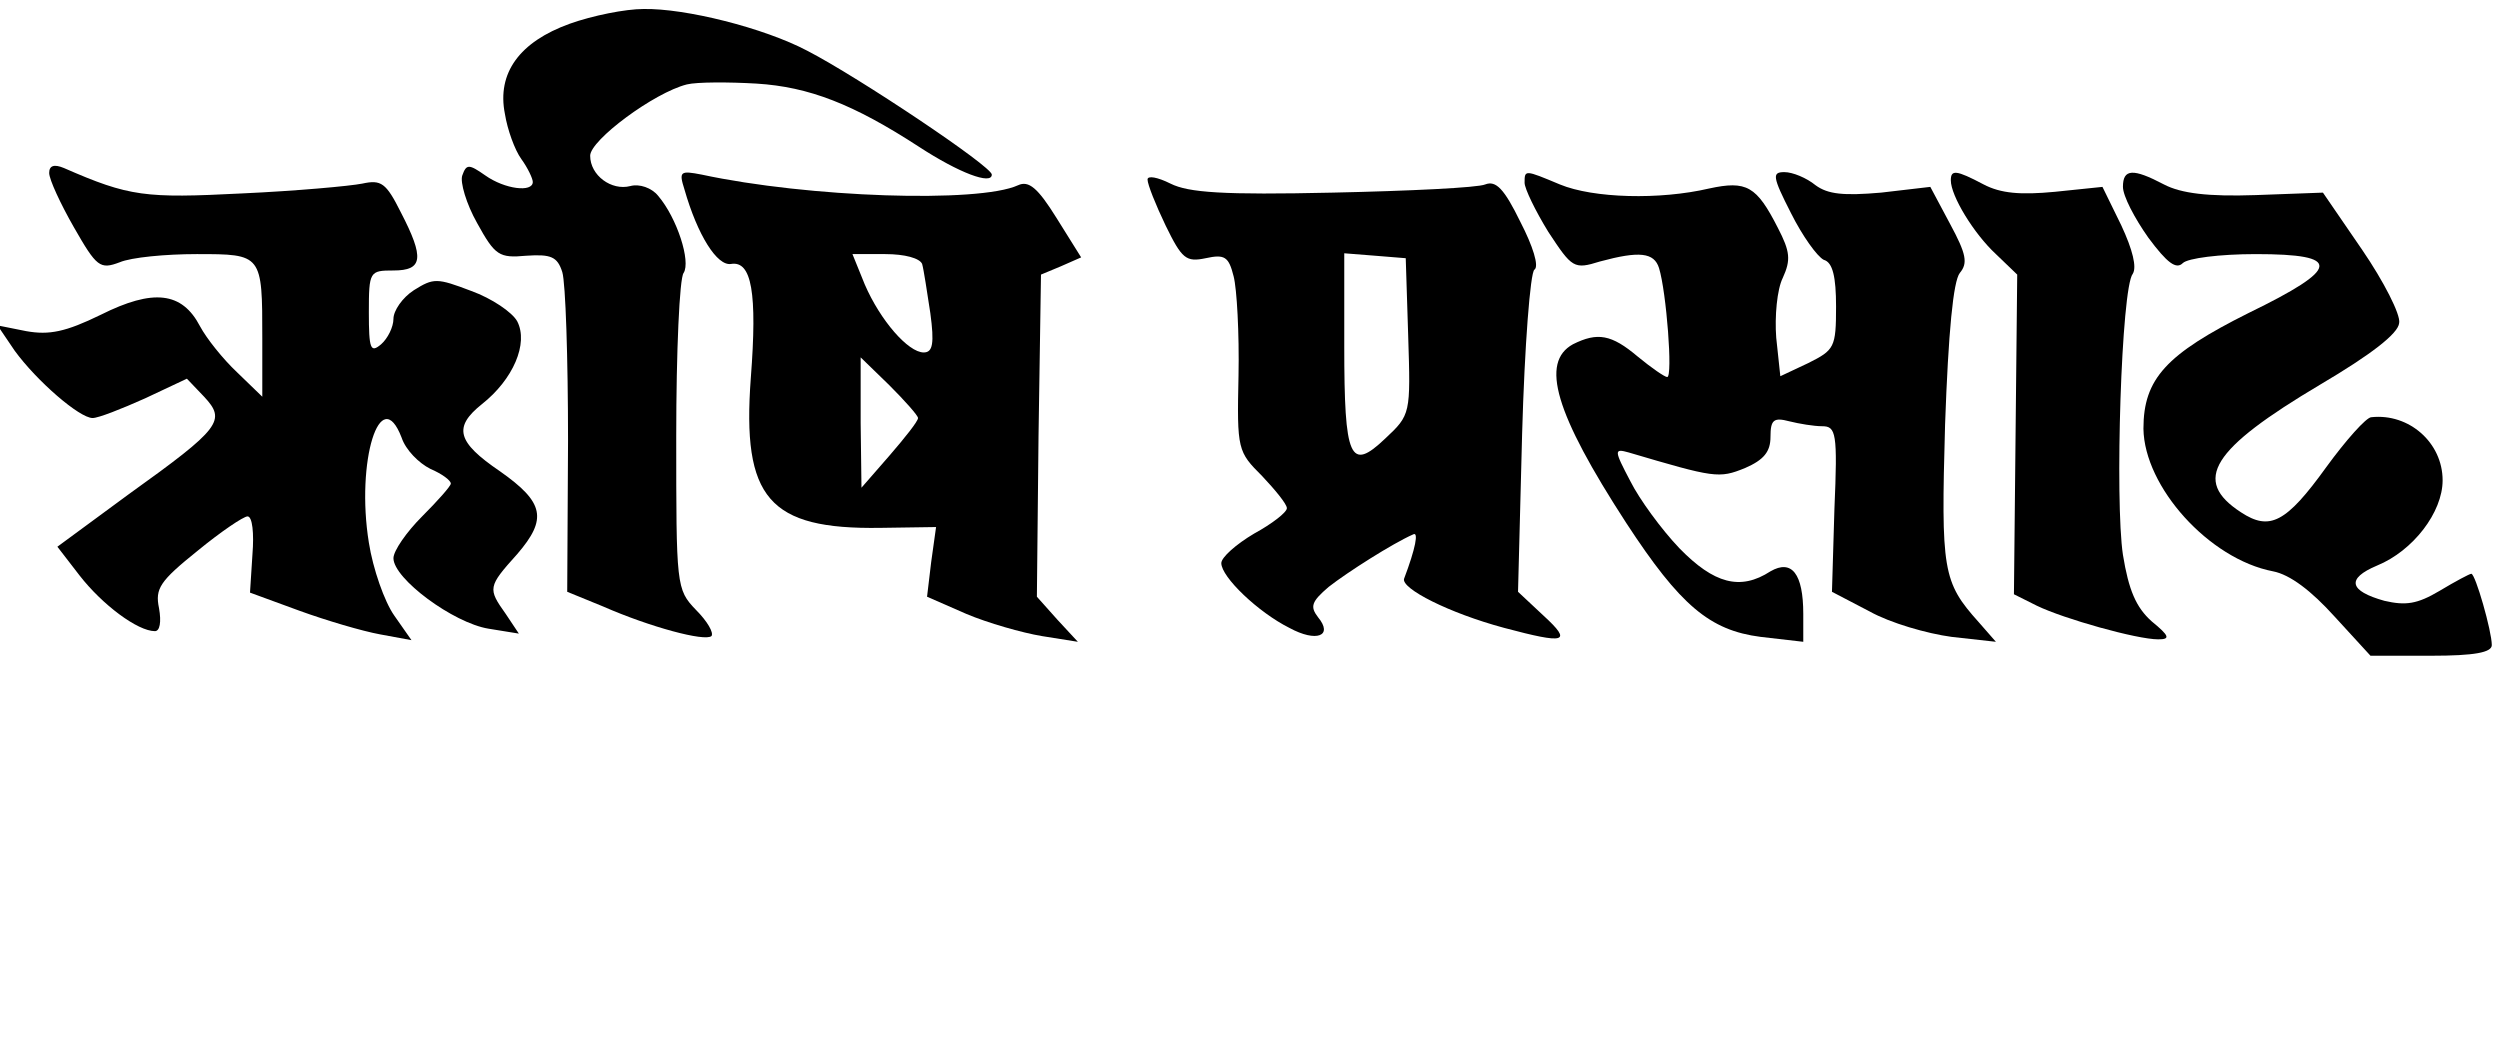
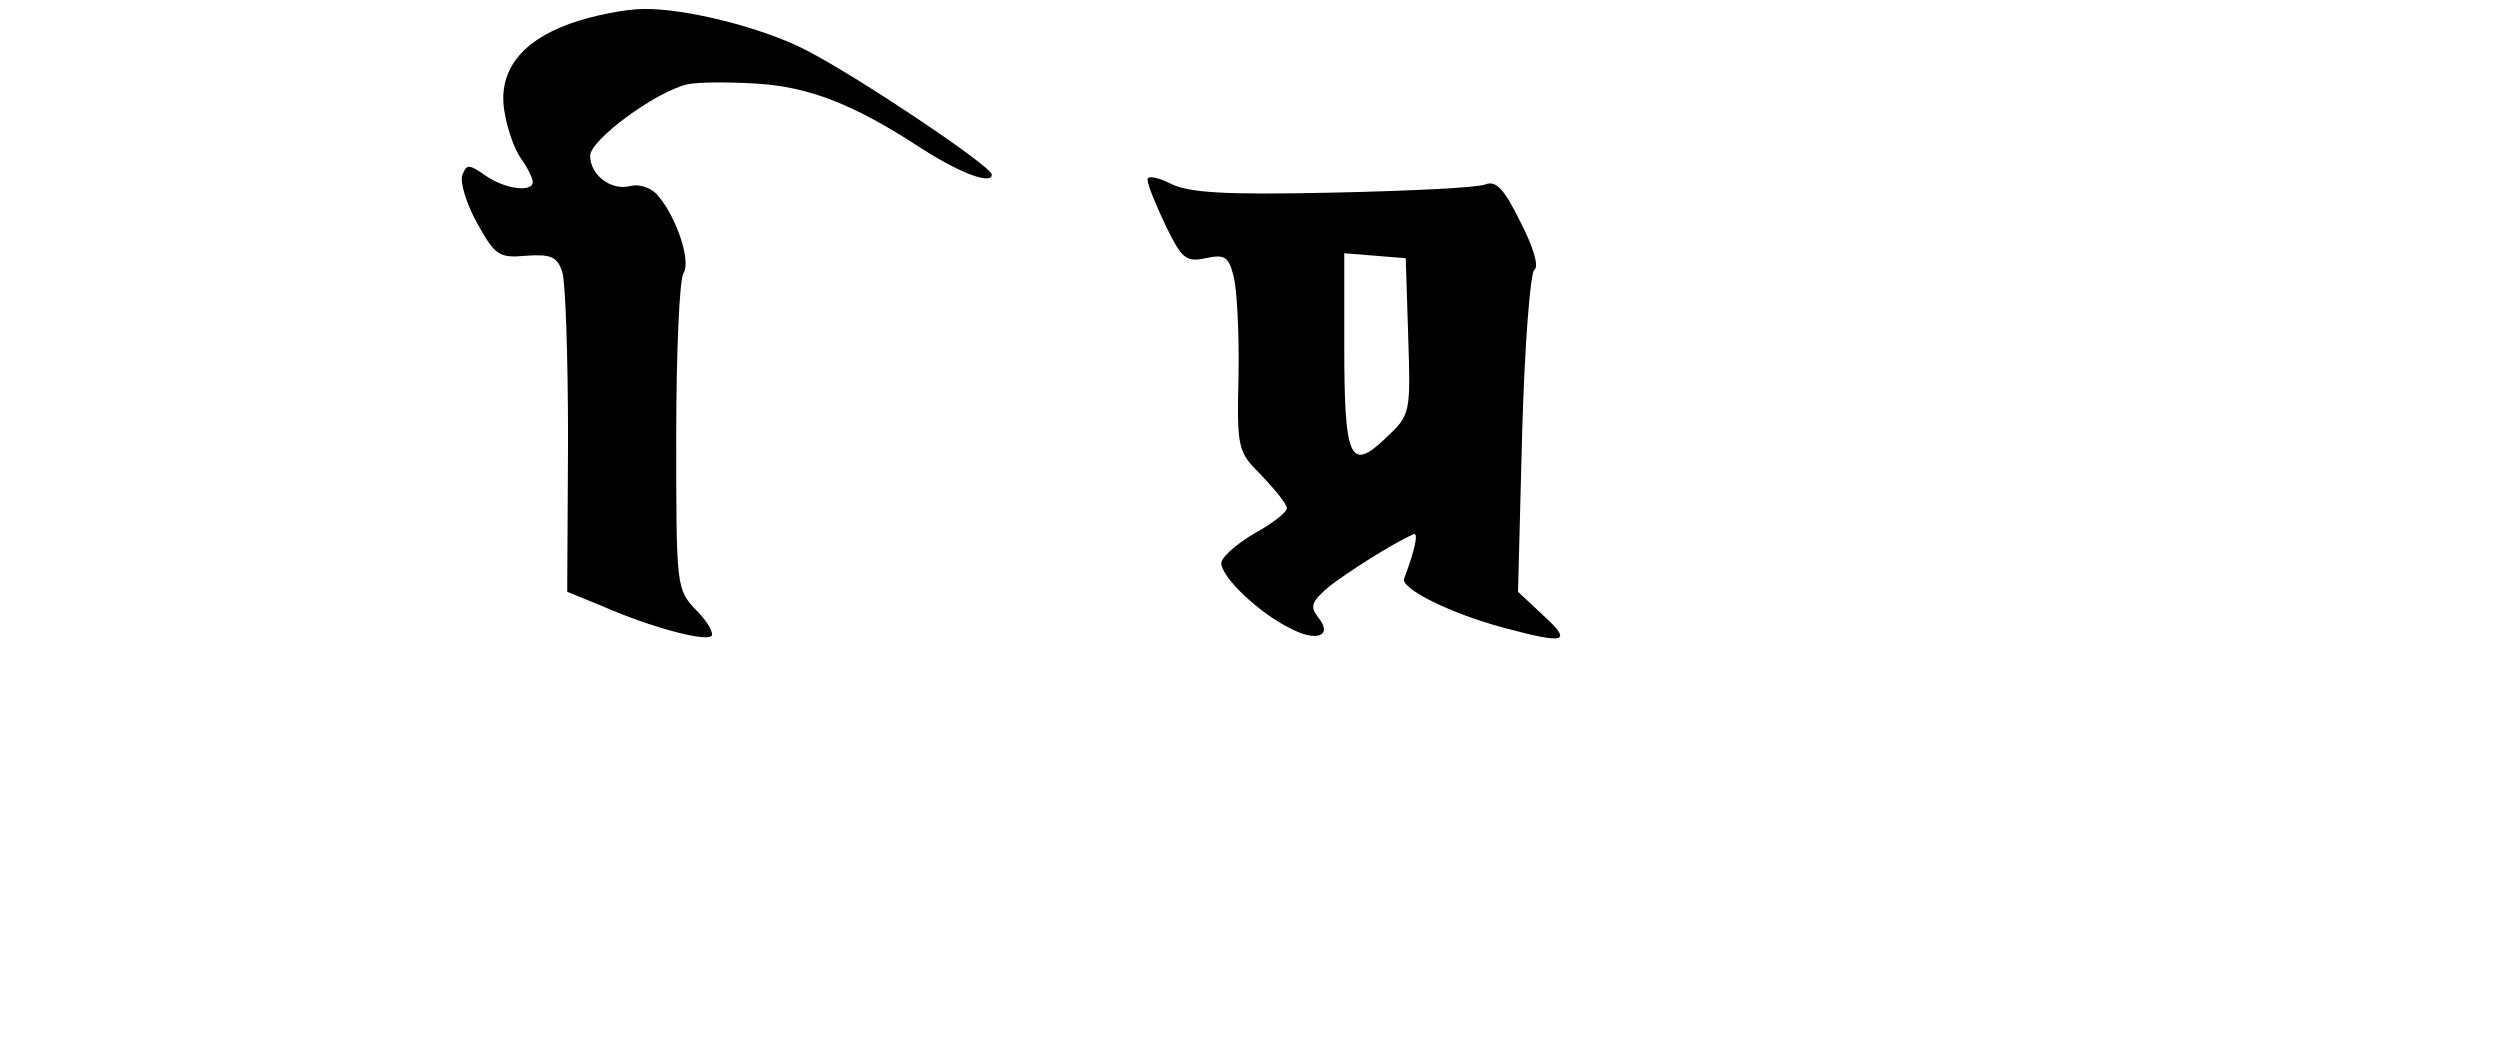
<svg xmlns="http://www.w3.org/2000/svg" version="1.0" width="305pt" height="129pt" viewBox="0 0 305 129" preserveAspectRatio="xMidYMid meet">
  <g transform="translate(0,129) scale(0.1,-0.1)" fill="#000000" stroke="none">
    <path d="M695 1261 c-61 -22 -89 -60 -79 -110 3 -19 12 -44 20 -55 8 -11 14 -24 14 -28 0 -13 -34 -9 -58 8 -20 14 -23 14 -28 0 -3 -8 5 -35 18 -58 22 -40 27 -43 60 -40 30 2 38 -1 44 -20 4 -13 7 -105 7 -206 l-1 -184 44 -18 c57 -25 124 -43 132 -36 3 4 -5 18 -19 32 -24 25 -24 29 -24 212 0 103 4 193 9 199 9 14 -8 67 -31 94 -8 10 -23 15 -34 12 -23 -6 -49 13 -49 37 0 19 78 77 118 87 12 3 51 3 85 1 64 -4 118 -25 198 -77 49 -32 89 -47 89 -34 0 10 -163 119 -225 151 -53 28 -149 52 -200 51 -22 0 -62 -8 -90 -18z" />
-     <path d="M60 1079 c0 -8 14 -38 30 -66 28 -49 32 -52 56 -43 14 6 56 10 94 10 80 0 80 0 80 -103 l0 -71 -31 30 c-17 16 -37 41 -45 56 -22 42 -57 46 -121 14 -43 -21 -63 -25 -91 -20 l-35 7 21 -31 c27 -37 79 -82 95 -82 7 0 35 11 64 24 l51 24 21 -22 c27 -29 21 -38 -92 -119 l-87 -64 27 -35 c28 -36 71 -68 92 -68 6 0 8 11 5 28 -5 24 1 33 47 70 28 23 56 42 61 42 6 0 8 -21 6 -46 l-3 -47 60 -22 c33 -12 77 -25 99 -29 l38 -7 -21 30 c-12 17 -26 57 -31 89 -16 99 14 196 40 128 5 -15 21 -31 35 -38 14 -6 25 -14 25 -18 0 -3 -16 -21 -35 -40 -19 -19 -35 -42 -35 -51 0 -25 73 -79 116 -86 l37 -6 -16 24 c-22 31 -22 33 14 73 37 43 33 63 -21 101 -53 36 -57 54 -22 82 38 30 57 74 43 101 -6 11 -31 28 -56 37 -42 16 -46 16 -70 1 -14 -9 -25 -25 -25 -35 0 -10 -7 -24 -15 -31 -13 -11 -15 -6 -15 39 0 50 1 51 30 51 36 0 38 15 9 71 -18 36 -24 40 -47 35 -15 -3 -81 -9 -147 -12 -118 -6 -137 -4 -217 31 -12 5 -18 3 -18 -6z" />
-     <path d="M835 1059 c16 -56 40 -94 57 -91 25 4 32 -35 24 -139 -11 -147 22 -185 158 -183 l68 1 -6 -43 -5 -42 48 -21 c26 -11 68 -23 92 -27 l44 -7 -25 27 -25 28 2 196 3 197 24 10 25 11 -30 48 c-23 37 -34 46 -47 40 -48 -22 -256 -15 -386 13 -26 5 -28 4 -21 -18z m290 -91 c2 -7 6 -34 10 -60 5 -37 3 -48 -8 -48 -19 0 -53 39 -72 83 l-15 37 40 0 c24 0 42 -5 45 -12z m-5 -188 c0 -4 -16 -24 -35 -46 l-34 -39 -1 79 0 80 35 -34 c19 -19 35 -37 35 -40z" />
    <path d="M1400 1071 c0 -6 10 -31 22 -56 20 -41 25 -45 49 -40 23 5 28 2 34 -22 4 -15 7 -70 6 -121 -2 -91 -1 -93 29 -123 16 -17 30 -34 30 -39 0 -5 -18 -19 -40 -31 -22 -13 -40 -29 -40 -36 0 -17 45 -60 83 -79 33 -18 54 -10 35 13 -10 13 -8 19 13 37 23 18 78 53 103 64 7 4 3 -17 -11 -54 -4 -12 55 -42 122 -60 75 -20 84 -18 48 15 l-31 29 5 193 c3 107 10 197 15 200 6 4 -2 29 -17 58 -20 41 -30 51 -43 46 -9 -4 -93 -8 -186 -10 -134 -3 -176 0 -198 11 -16 8 -28 10 -28 5z m318 -191 c3 -95 3 -96 -28 -125 -43 -41 -50 -25 -50 113 l0 113 38 -3 37 -3 3 -95z" />
-     <path d="M1860 1067 c0 -7 13 -34 29 -60 29 -44 31 -46 63 -36 48 13 66 11 72 -8 9 -29 17 -133 10 -133 -3 0 -19 11 -36 25 -32 27 -49 30 -79 15 -40 -22 -22 -84 65 -218 66 -101 102 -131 164 -139 l52 -6 0 34 c0 49 -14 67 -40 52 -37 -24 -69 -15 -111 28 -22 23 -49 60 -60 82 -20 38 -20 40 -2 35 105 -31 110 -32 142 -19 23 10 31 20 31 38 0 21 4 24 23 19 12 -3 30 -6 40 -6 17 0 19 -8 15 -101 l-3 -101 46 -24 c25 -14 70 -27 100 -31 l54 -6 -21 24 c-44 49 -46 63 -41 241 4 113 10 175 18 185 10 12 8 23 -12 60 l-24 45 -60 -7 c-46 -4 -65 -2 -80 9 -11 9 -28 16 -38 16 -15 0 -15 -5 8 -50 14 -28 32 -53 40 -57 11 -3 15 -21 15 -57 0 -50 -2 -53 -34 -69 l-34 -16 -5 47 c-2 26 1 59 8 73 10 22 9 32 -6 61 -26 51 -38 58 -84 48 -60 -14 -141 -12 -182 5 -43 18 -43 18 -43 2z" />
-     <path d="M2380 1070 c0 -19 28 -65 55 -90 l26 -25 -2 -195 -2 -195 28 -14 c33 -16 122 -41 148 -41 15 0 14 4 -8 22 -19 17 -28 38 -35 81 -10 66 -2 326 12 343 5 8 0 29 -14 59 l-23 47 -58 -6 c-42 -4 -66 -2 -87 9 -34 18 -40 18 -40 5z" />
-     <path d="M2590 1062 c0 -11 14 -38 31 -62 23 -31 34 -39 42 -31 6 6 45 11 89 11 106 0 104 -17 -9 -72 -100 -50 -128 -80 -128 -141 1 -71 80 -159 158 -174 21 -4 47 -24 75 -55 l44 -48 74 0 c53 0 74 4 74 13 0 17 -20 87 -25 87 -2 0 -19 -9 -39 -21 -27 -16 -41 -18 -67 -12 -43 12 -47 27 -9 43 44 18 80 65 80 104 0 46 -41 82 -87 77 -6 0 -31 -28 -55 -61 -49 -68 -69 -78 -104 -55 -60 39 -36 77 97 156 61 36 95 62 96 75 2 10 -19 51 -45 89 l-48 70 -82 -3 c-58 -2 -91 2 -112 13 -38 20 -50 19 -50 -3z" />
  </g>
</svg>